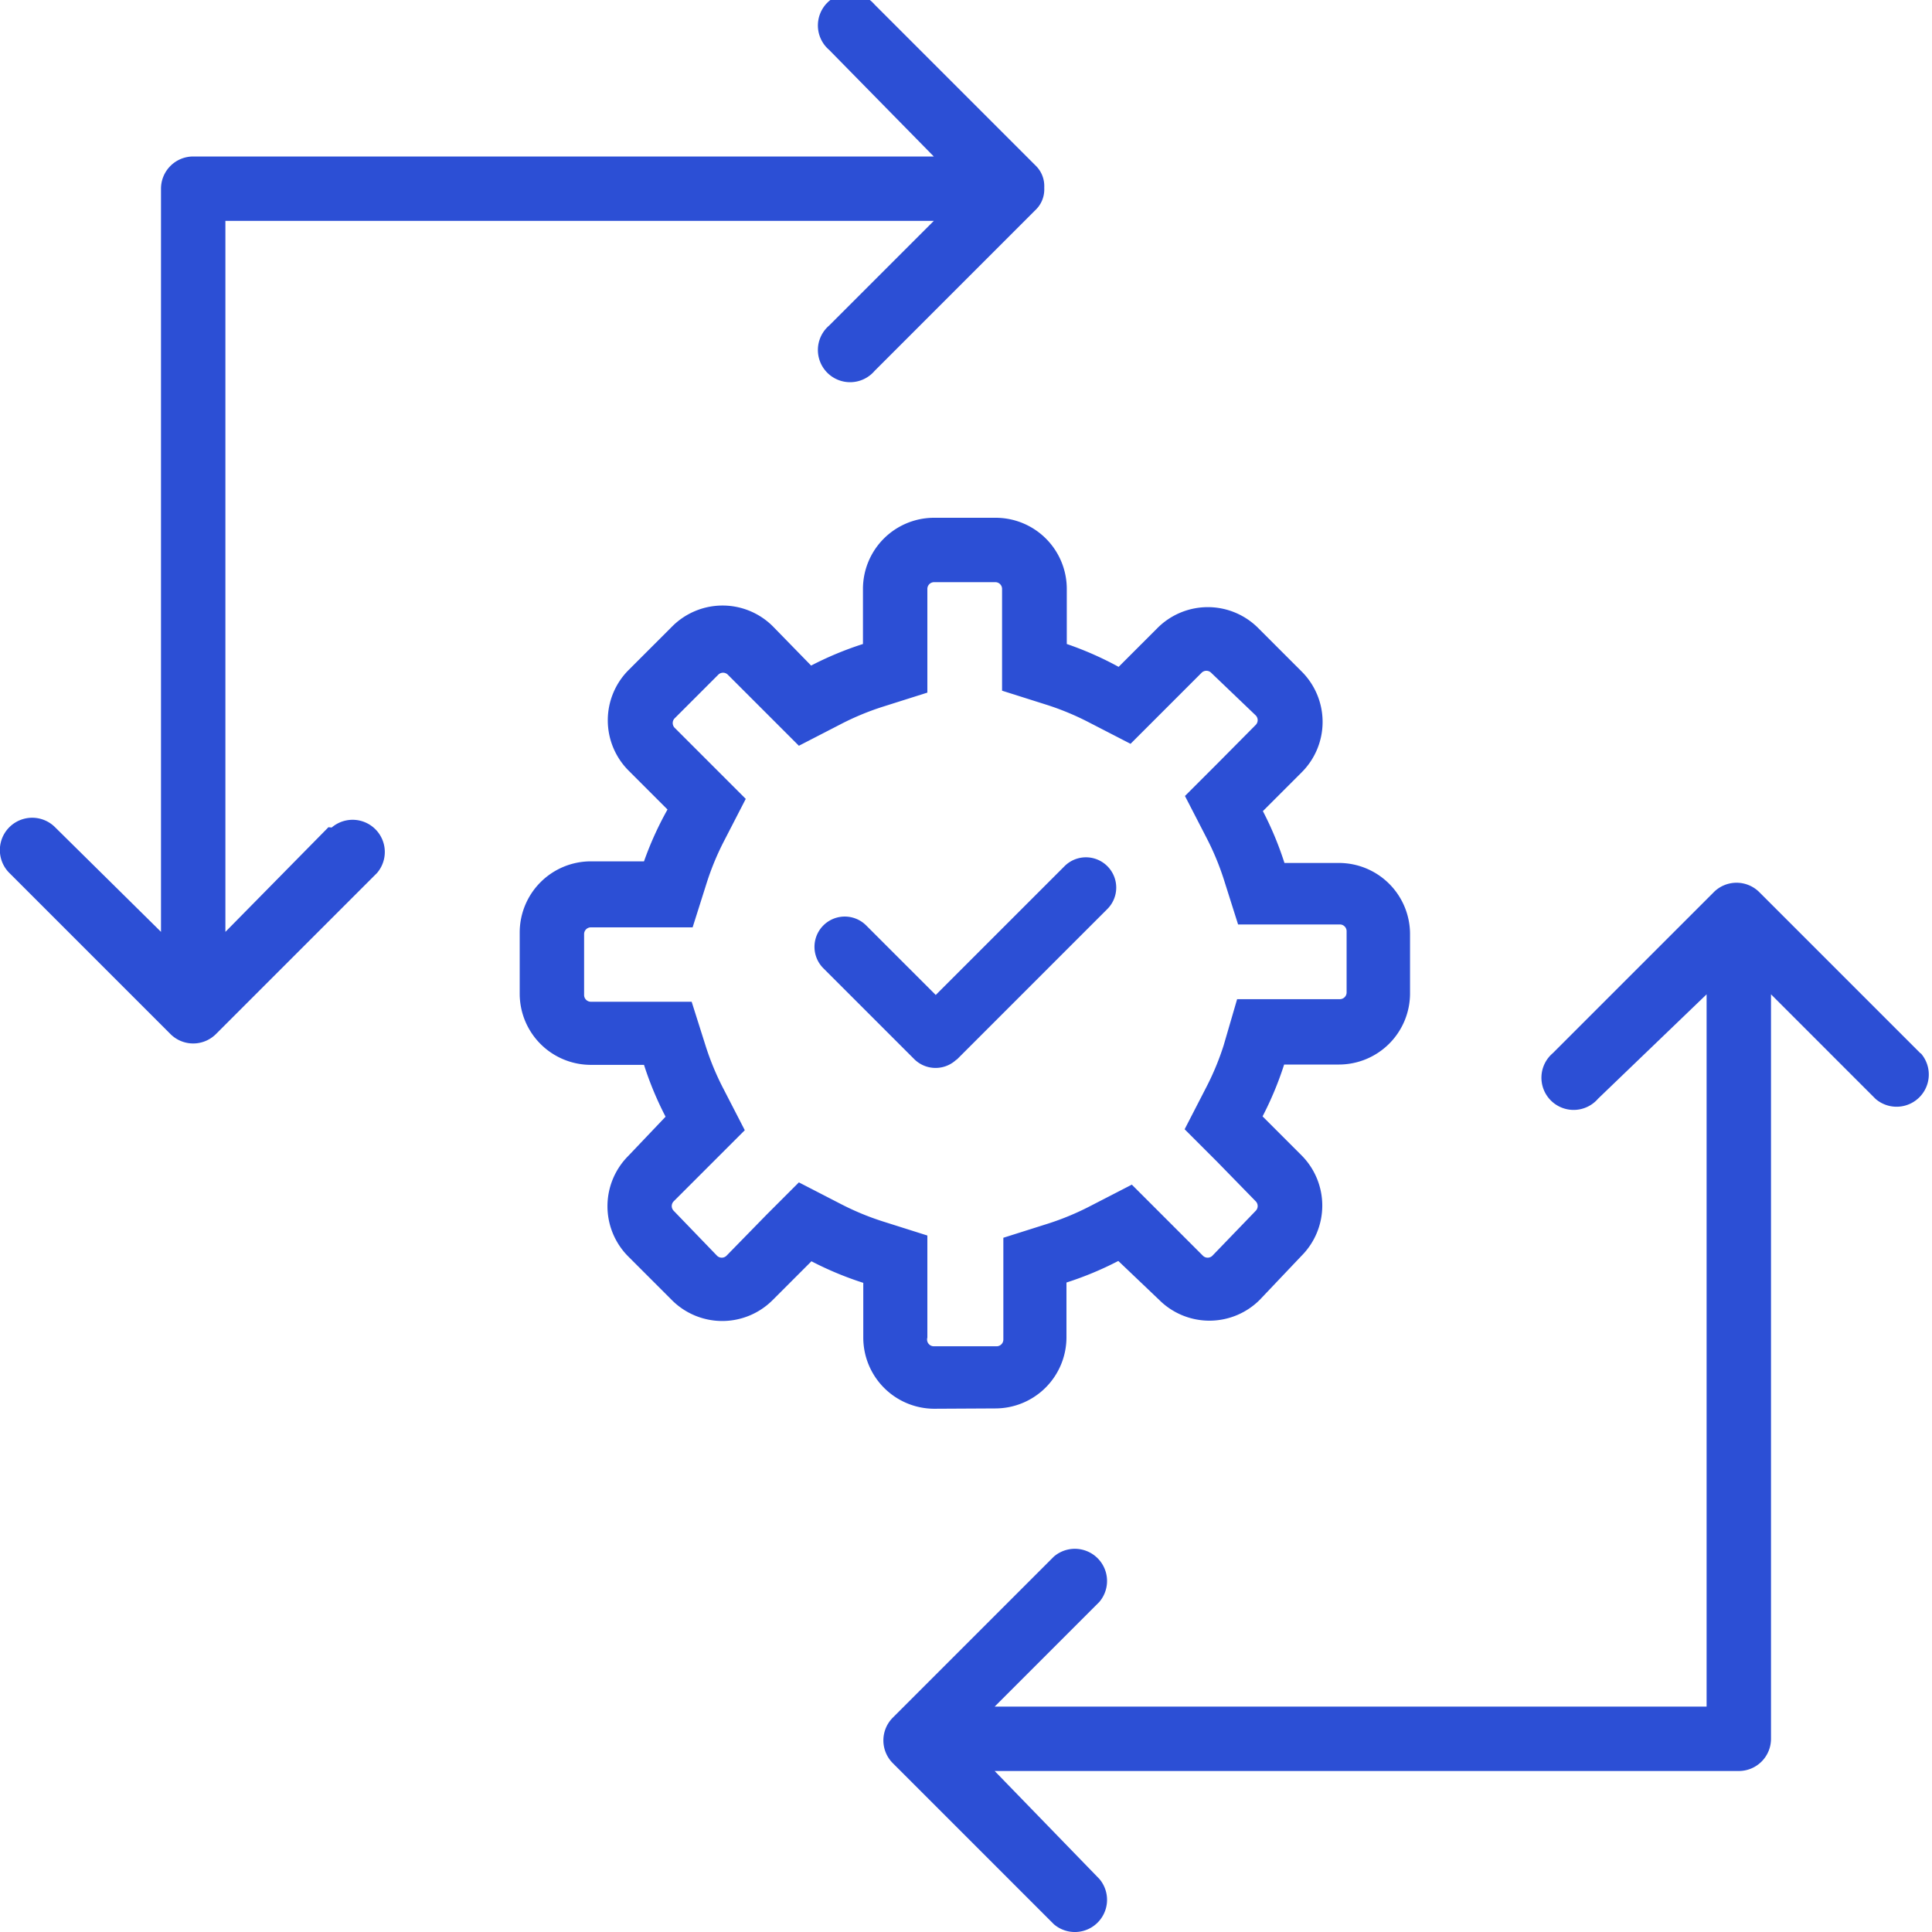
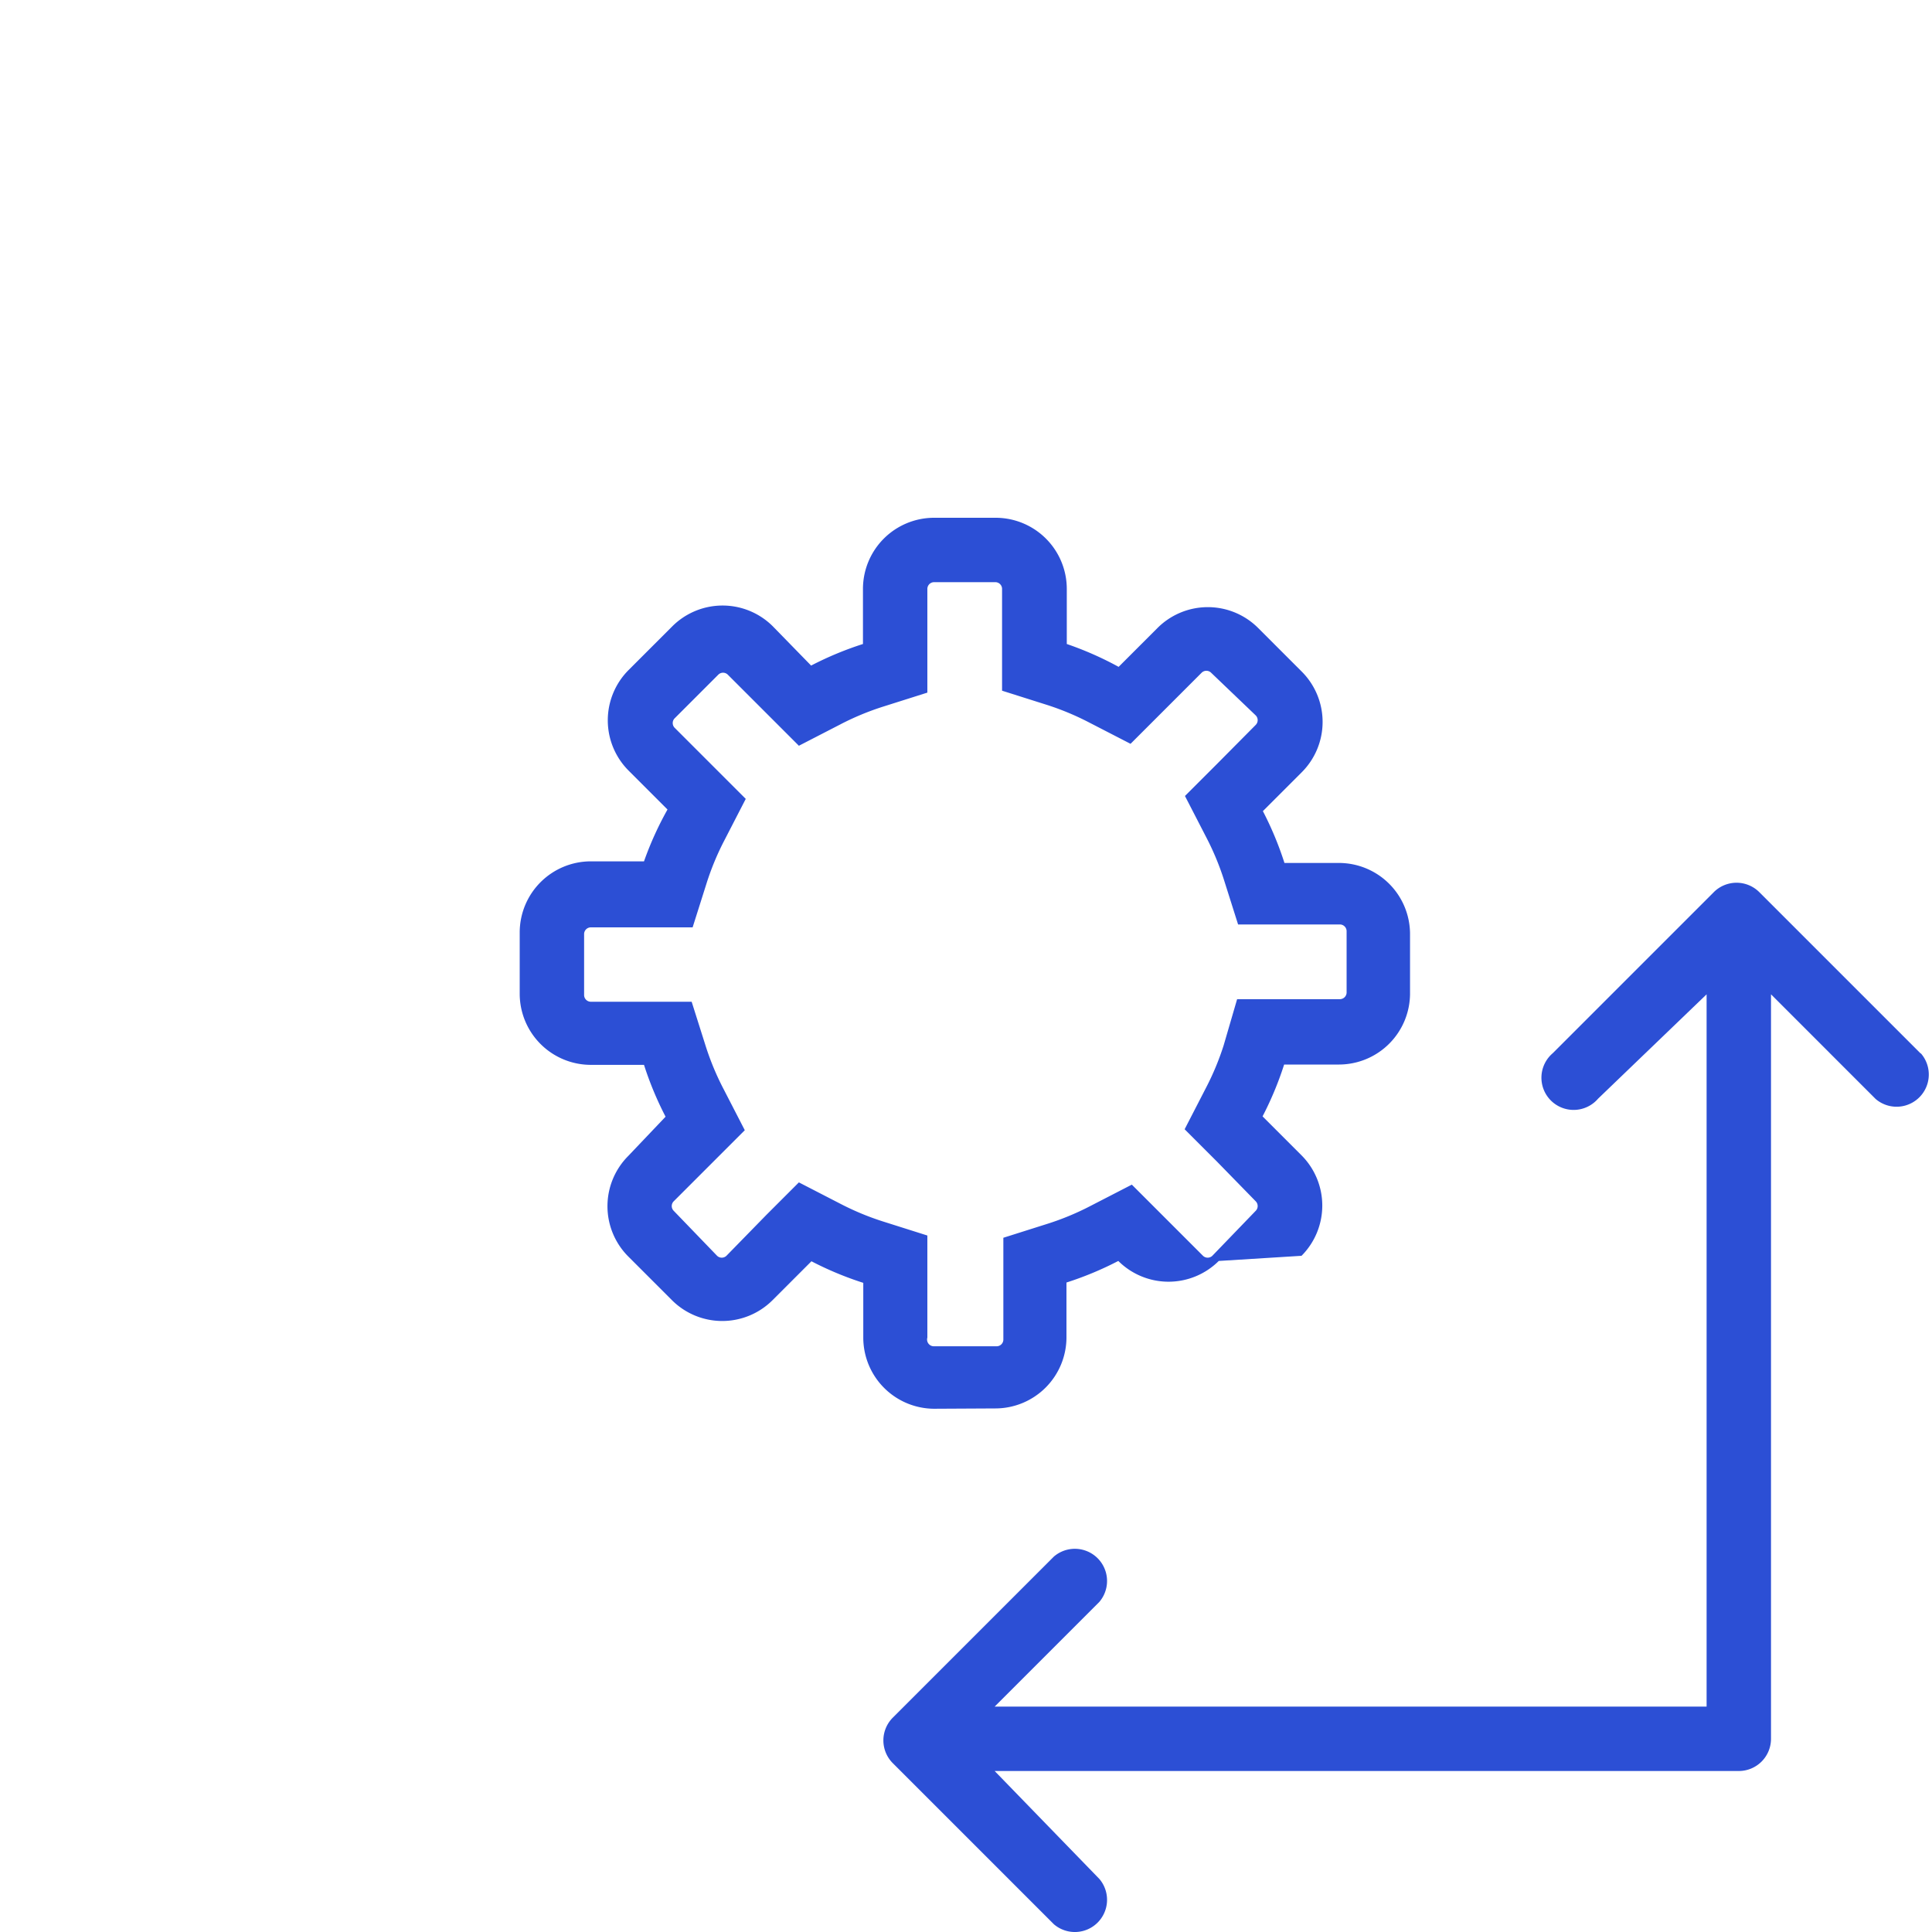
<svg xmlns="http://www.w3.org/2000/svg" id="Laag_1" data-name="Laag 1" viewBox="0 0 60 60">
  <defs>
    <style>.cls-1{fill:#2c4fd5;}</style>
  </defs>
  <title>volledige-controle</title>
-   <path class="cls-1" d="M10.2,25.69,7,28.94V6.86H29l-3.25,3.25a1,1,0,1,0,1.41,1.41l5-5h0a.88.88,0,0,0,.27-.6.94.94,0,0,0,0-.09.94.94,0,0,0,0-.09.88.88,0,0,0-.27-.6h0l-5-5a1,1,0,1,0-1.41,1.41L29,4.86H6a1,1,0,0,0-1,1V28.94L1.71,25.69A1,1,0,0,0,.29,27.11l5,5a1,1,0,0,0,1.42,0l5-5a1,1,0,0,0-1.41-1.41Z" />
  <path class="cls-1" d="M59.64,32.71l-5-5a1,1,0,0,0-1.42,0l-5,5a1,1,0,1,0,1.41,1.41L53,30.88V53H30.89l3.25-3.25a1,1,0,0,0-1.41-1.41l-5,5a1,1,0,0,0,0,1.42l5,5a1,1,0,0,0,1.41-1.41L30.89,55H54a1,1,0,0,0,1-1V30.88l3.25,3.25a1,1,0,0,0,1.41-1.41Z" />
-   <path class="cls-1" d="M30.92,43.74a2.21,2.21,0,0,0,2.2-2.2V39.83a10.33,10.33,0,0,0,1.61-.67L36,40.37a2.21,2.21,0,0,0,3.12,0L40.42,39a2.21,2.21,0,0,0,0-3.12l-1.21-1.21a10.33,10.33,0,0,0,.67-1.61h1.71a2.21,2.21,0,0,0,2.2-2.2V29a2.21,2.21,0,0,0-2.2-2.2H39.89a10.34,10.34,0,0,0-.67-1.61l1.21-1.21a2.21,2.21,0,0,0,0-3.12l-1.36-1.36a2.21,2.21,0,0,0-3.12,0l-1.21,1.21A10.33,10.33,0,0,0,33.13,20V18.28a2.21,2.21,0,0,0-2.2-2.2H29a2.21,2.21,0,0,0-2.2,2.2V20a10.33,10.33,0,0,0-1.61.67L24,19.45a2.21,2.21,0,0,0-3.12,0l-1.36,1.36a2.21,2.21,0,0,0,0,3.12l1.21,1.21A10.33,10.33,0,0,0,20,26.75H18.34a2.21,2.21,0,0,0-2.2,2.2v1.92a2.21,2.21,0,0,0,2.2,2.2H20a10.33,10.33,0,0,0,.67,1.61L19.51,35.9a2.21,2.21,0,0,0,0,3.12l1.36,1.36a2.21,2.21,0,0,0,3.12,0l1.21-1.21a10.33,10.33,0,0,0,1.61.67v1.71a2.21,2.21,0,0,0,2.2,2.2Zm-2.12-2.2V38.37l-1.39-.44a8.38,8.38,0,0,1-1.3-.54l-1.3-.67-1,1L22.56,39a.21.21,0,0,1-.29,0L20.92,37.6a.21.21,0,0,1,0-.29l1.21-1.21,1-1-.67-1.3a8.37,8.37,0,0,1-.54-1.3l-.44-1.39H18.34a.21.21,0,0,1-.2-.2V29a.21.21,0,0,1,.2-.2h3.17l.44-1.39a8.38,8.38,0,0,1,.54-1.3l.67-1.3-1-1-1.21-1.21a.21.21,0,0,1,0-.29l1.36-1.36a.21.21,0,0,1,.29,0l1.21,1.21,1,1,1.3-.67a8.38,8.38,0,0,1,1.3-.54l1.39-.44V18.28a.21.21,0,0,1,.2-.2h1.92a.21.21,0,0,1,.2.2v3.17l1.39.44a8.37,8.37,0,0,1,1.3.54l1.3.67,1-1,1.21-1.21a.21.21,0,0,1,.29,0L39,22.22a.21.21,0,0,1,0,.29L37.8,23.72l-1,1,.67,1.3a8.38,8.38,0,0,1,.54,1.3l.44,1.39h3.17a.21.21,0,0,1,.2.2v1.92a.21.21,0,0,1-.2.2H38.42L38,32.47a8.38,8.38,0,0,1-.54,1.3l-.67,1.3,1,1L39,37.31a.21.21,0,0,1,0,.29L37.65,39a.21.21,0,0,1-.29,0l-1.21-1.21-1-1-1.3.67a8.37,8.37,0,0,1-1.3.54l-1.39.44v3.17a.21.21,0,0,1-.2.2H29A.21.21,0,0,1,28.8,41.54Z" />
-   <path class="cls-1" d="M29.69,32.93l4.7-4.7a.94.94,0,0,0-1.33-1.33l-4,4-2.16-2.16a.94.94,0,0,0-1.33,1.33l2.82,2.82a.94.94,0,0,0,1.33,0Z" />
+   <path class="cls-1" d="M30.92,43.74a2.21,2.21,0,0,0,2.2-2.2V39.83a10.33,10.33,0,0,0,1.61-.67a2.21,2.21,0,0,0,3.12,0L40.42,39a2.21,2.21,0,0,0,0-3.12l-1.21-1.21a10.33,10.33,0,0,0,.67-1.61h1.71a2.21,2.21,0,0,0,2.2-2.2V29a2.21,2.21,0,0,0-2.2-2.2H39.89a10.34,10.34,0,0,0-.67-1.61l1.21-1.21a2.21,2.21,0,0,0,0-3.12l-1.36-1.36a2.21,2.21,0,0,0-3.12,0l-1.21,1.21A10.33,10.33,0,0,0,33.13,20V18.28a2.21,2.21,0,0,0-2.2-2.2H29a2.21,2.21,0,0,0-2.2,2.2V20a10.33,10.33,0,0,0-1.61.67L24,19.45a2.21,2.21,0,0,0-3.12,0l-1.36,1.36a2.21,2.21,0,0,0,0,3.12l1.21,1.21A10.33,10.33,0,0,0,20,26.75H18.34a2.21,2.21,0,0,0-2.2,2.2v1.92a2.21,2.21,0,0,0,2.2,2.2H20a10.33,10.33,0,0,0,.67,1.61L19.51,35.9a2.21,2.21,0,0,0,0,3.12l1.36,1.36a2.21,2.21,0,0,0,3.12,0l1.21-1.21a10.33,10.33,0,0,0,1.61.67v1.71a2.21,2.21,0,0,0,2.2,2.2Zm-2.12-2.2V38.37l-1.39-.44a8.38,8.38,0,0,1-1.3-.54l-1.3-.67-1,1L22.56,39a.21.21,0,0,1-.29,0L20.92,37.6a.21.21,0,0,1,0-.29l1.21-1.21,1-1-.67-1.3a8.37,8.37,0,0,1-.54-1.3l-.44-1.39H18.34a.21.21,0,0,1-.2-.2V29a.21.21,0,0,1,.2-.2h3.17l.44-1.39a8.38,8.38,0,0,1,.54-1.3l.67-1.3-1-1-1.21-1.21a.21.21,0,0,1,0-.29l1.36-1.36a.21.21,0,0,1,.29,0l1.21,1.21,1,1,1.3-.67a8.38,8.38,0,0,1,1.3-.54l1.39-.44V18.28a.21.21,0,0,1,.2-.2h1.92a.21.21,0,0,1,.2.2v3.17l1.39.44a8.37,8.37,0,0,1,1.3.54l1.3.67,1-1,1.21-1.21a.21.21,0,0,1,.29,0L39,22.22a.21.21,0,0,1,0,.29L37.8,23.72l-1,1,.67,1.3a8.38,8.38,0,0,1,.54,1.3l.44,1.39h3.17a.21.21,0,0,1,.2.2v1.92a.21.21,0,0,1-.2.2H38.42L38,32.47a8.38,8.38,0,0,1-.54,1.3l-.67,1.3,1,1L39,37.31a.21.21,0,0,1,0,.29L37.65,39a.21.21,0,0,1-.29,0l-1.21-1.21-1-1-1.3.67a8.37,8.37,0,0,1-1.3.54l-1.39.44v3.17a.21.21,0,0,1-.2.2H29A.21.21,0,0,1,28.8,41.54Z" />
</svg>